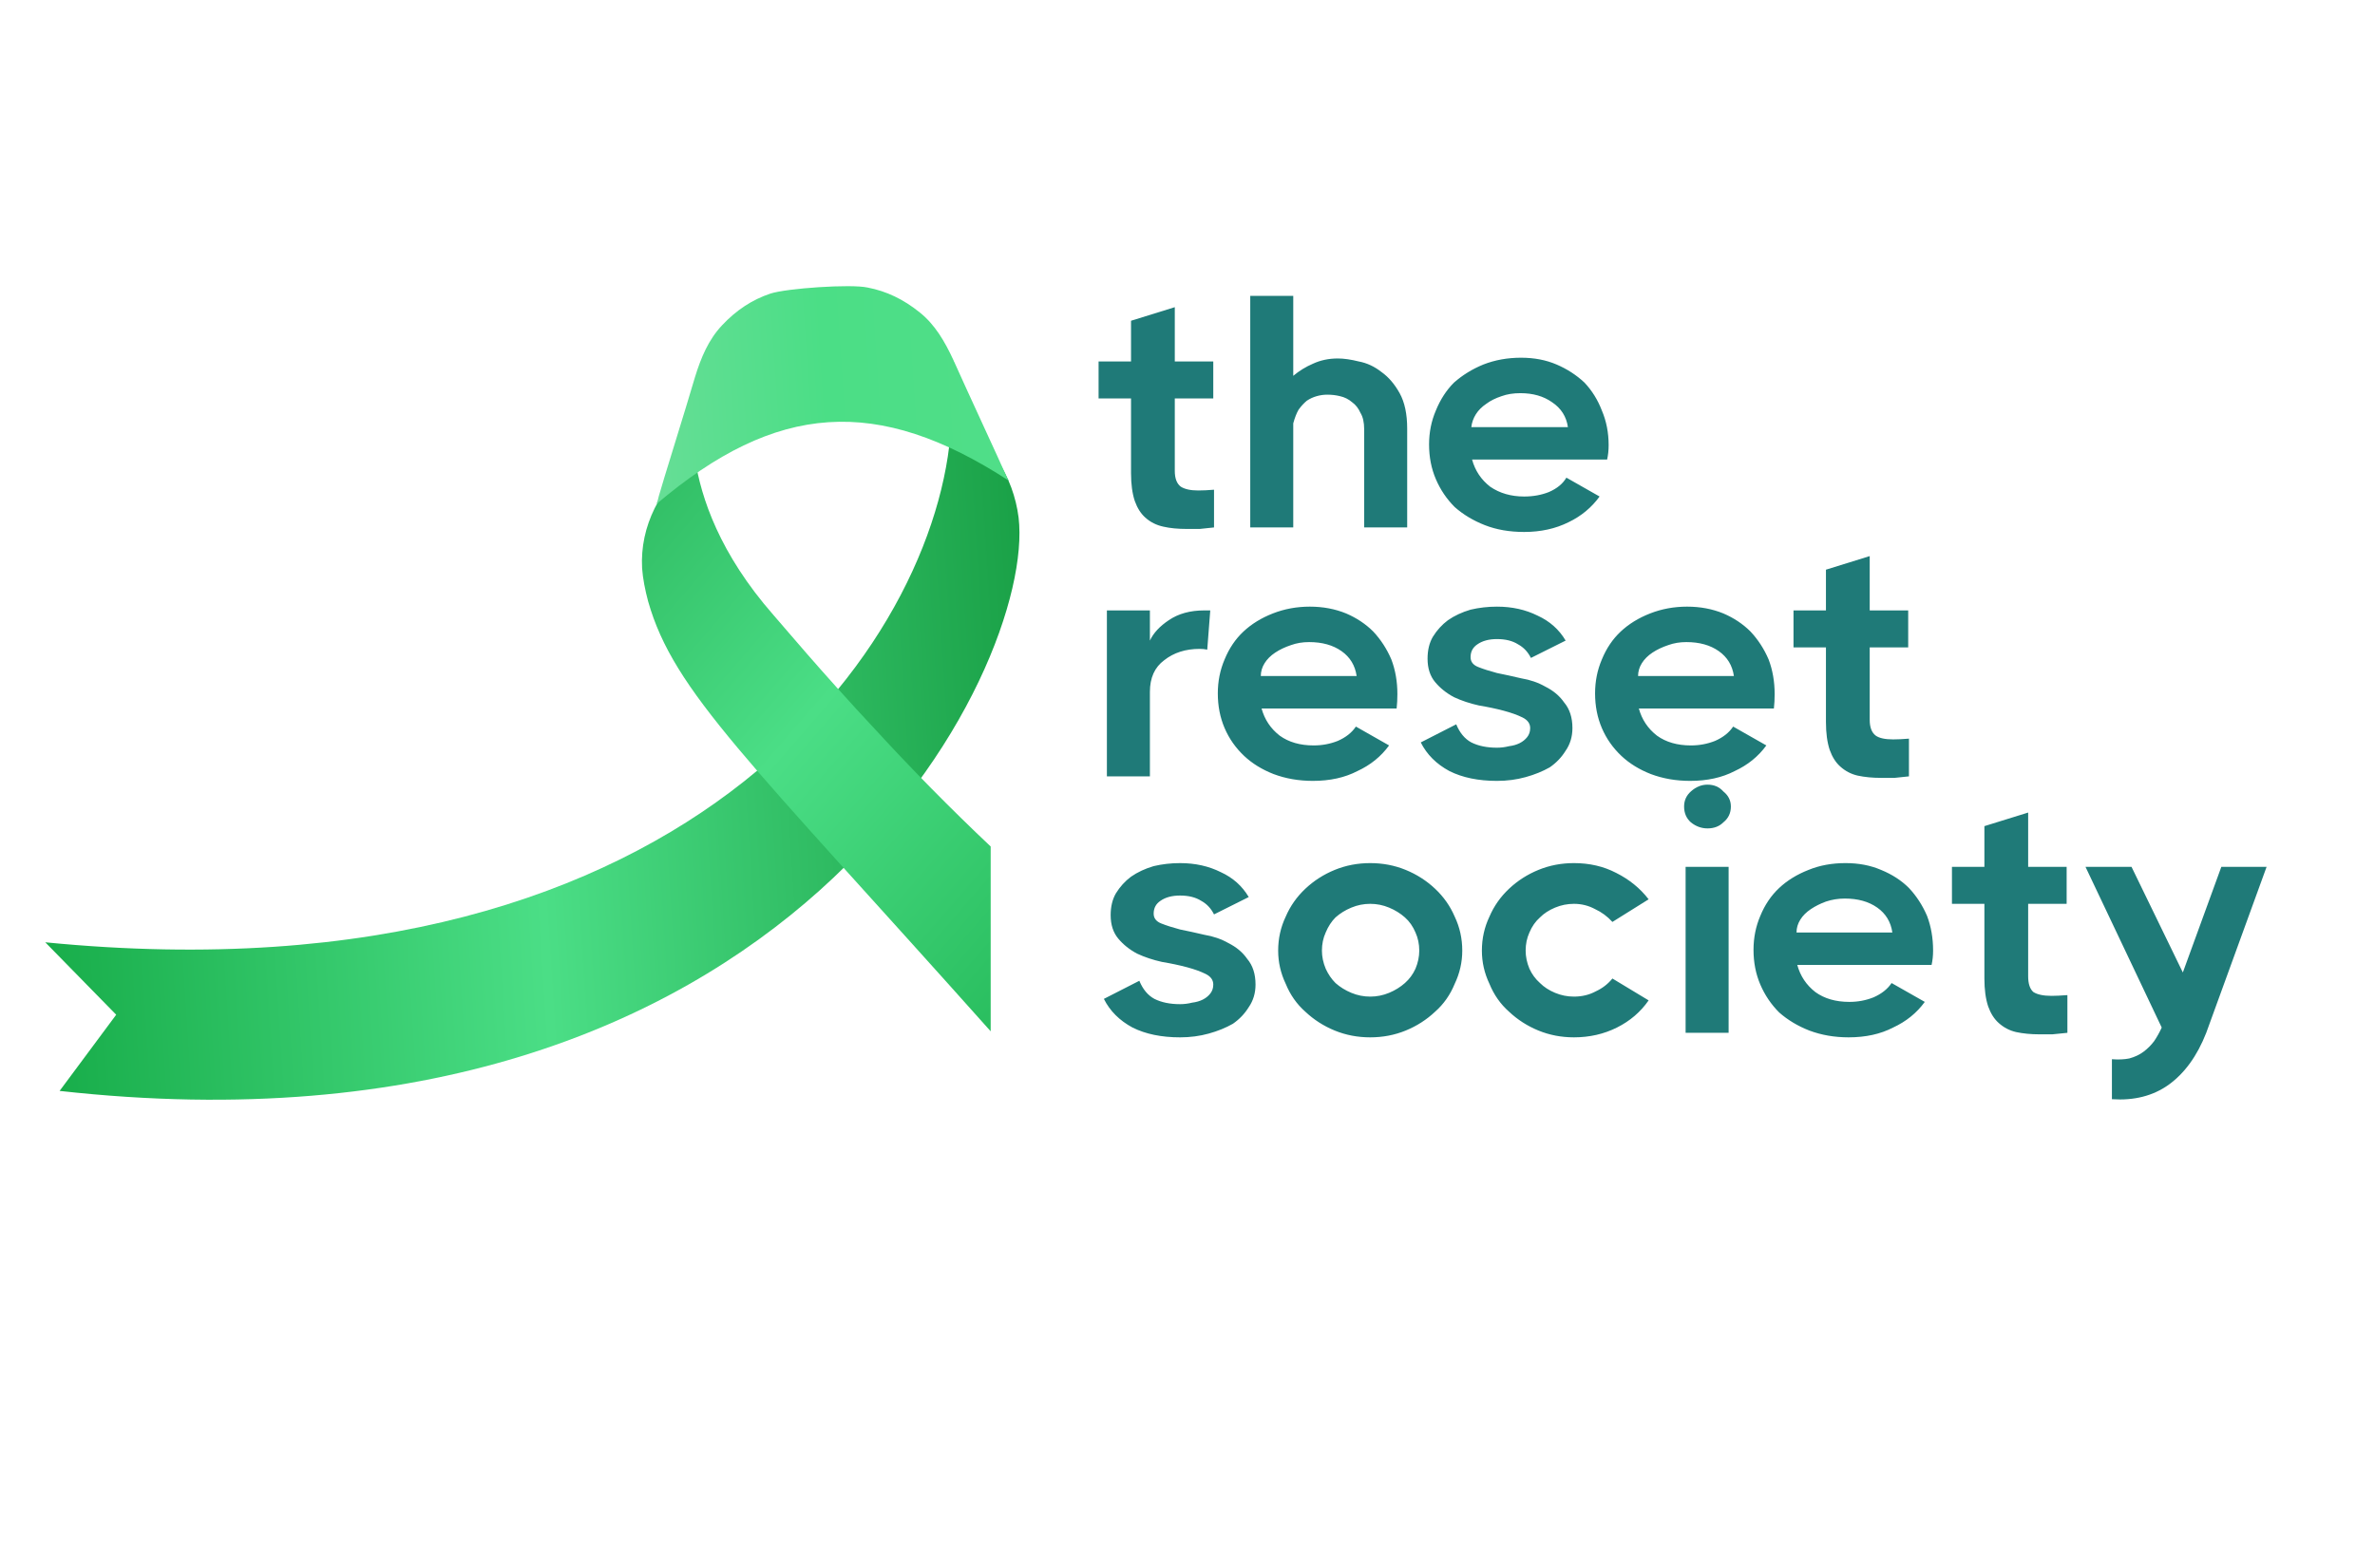
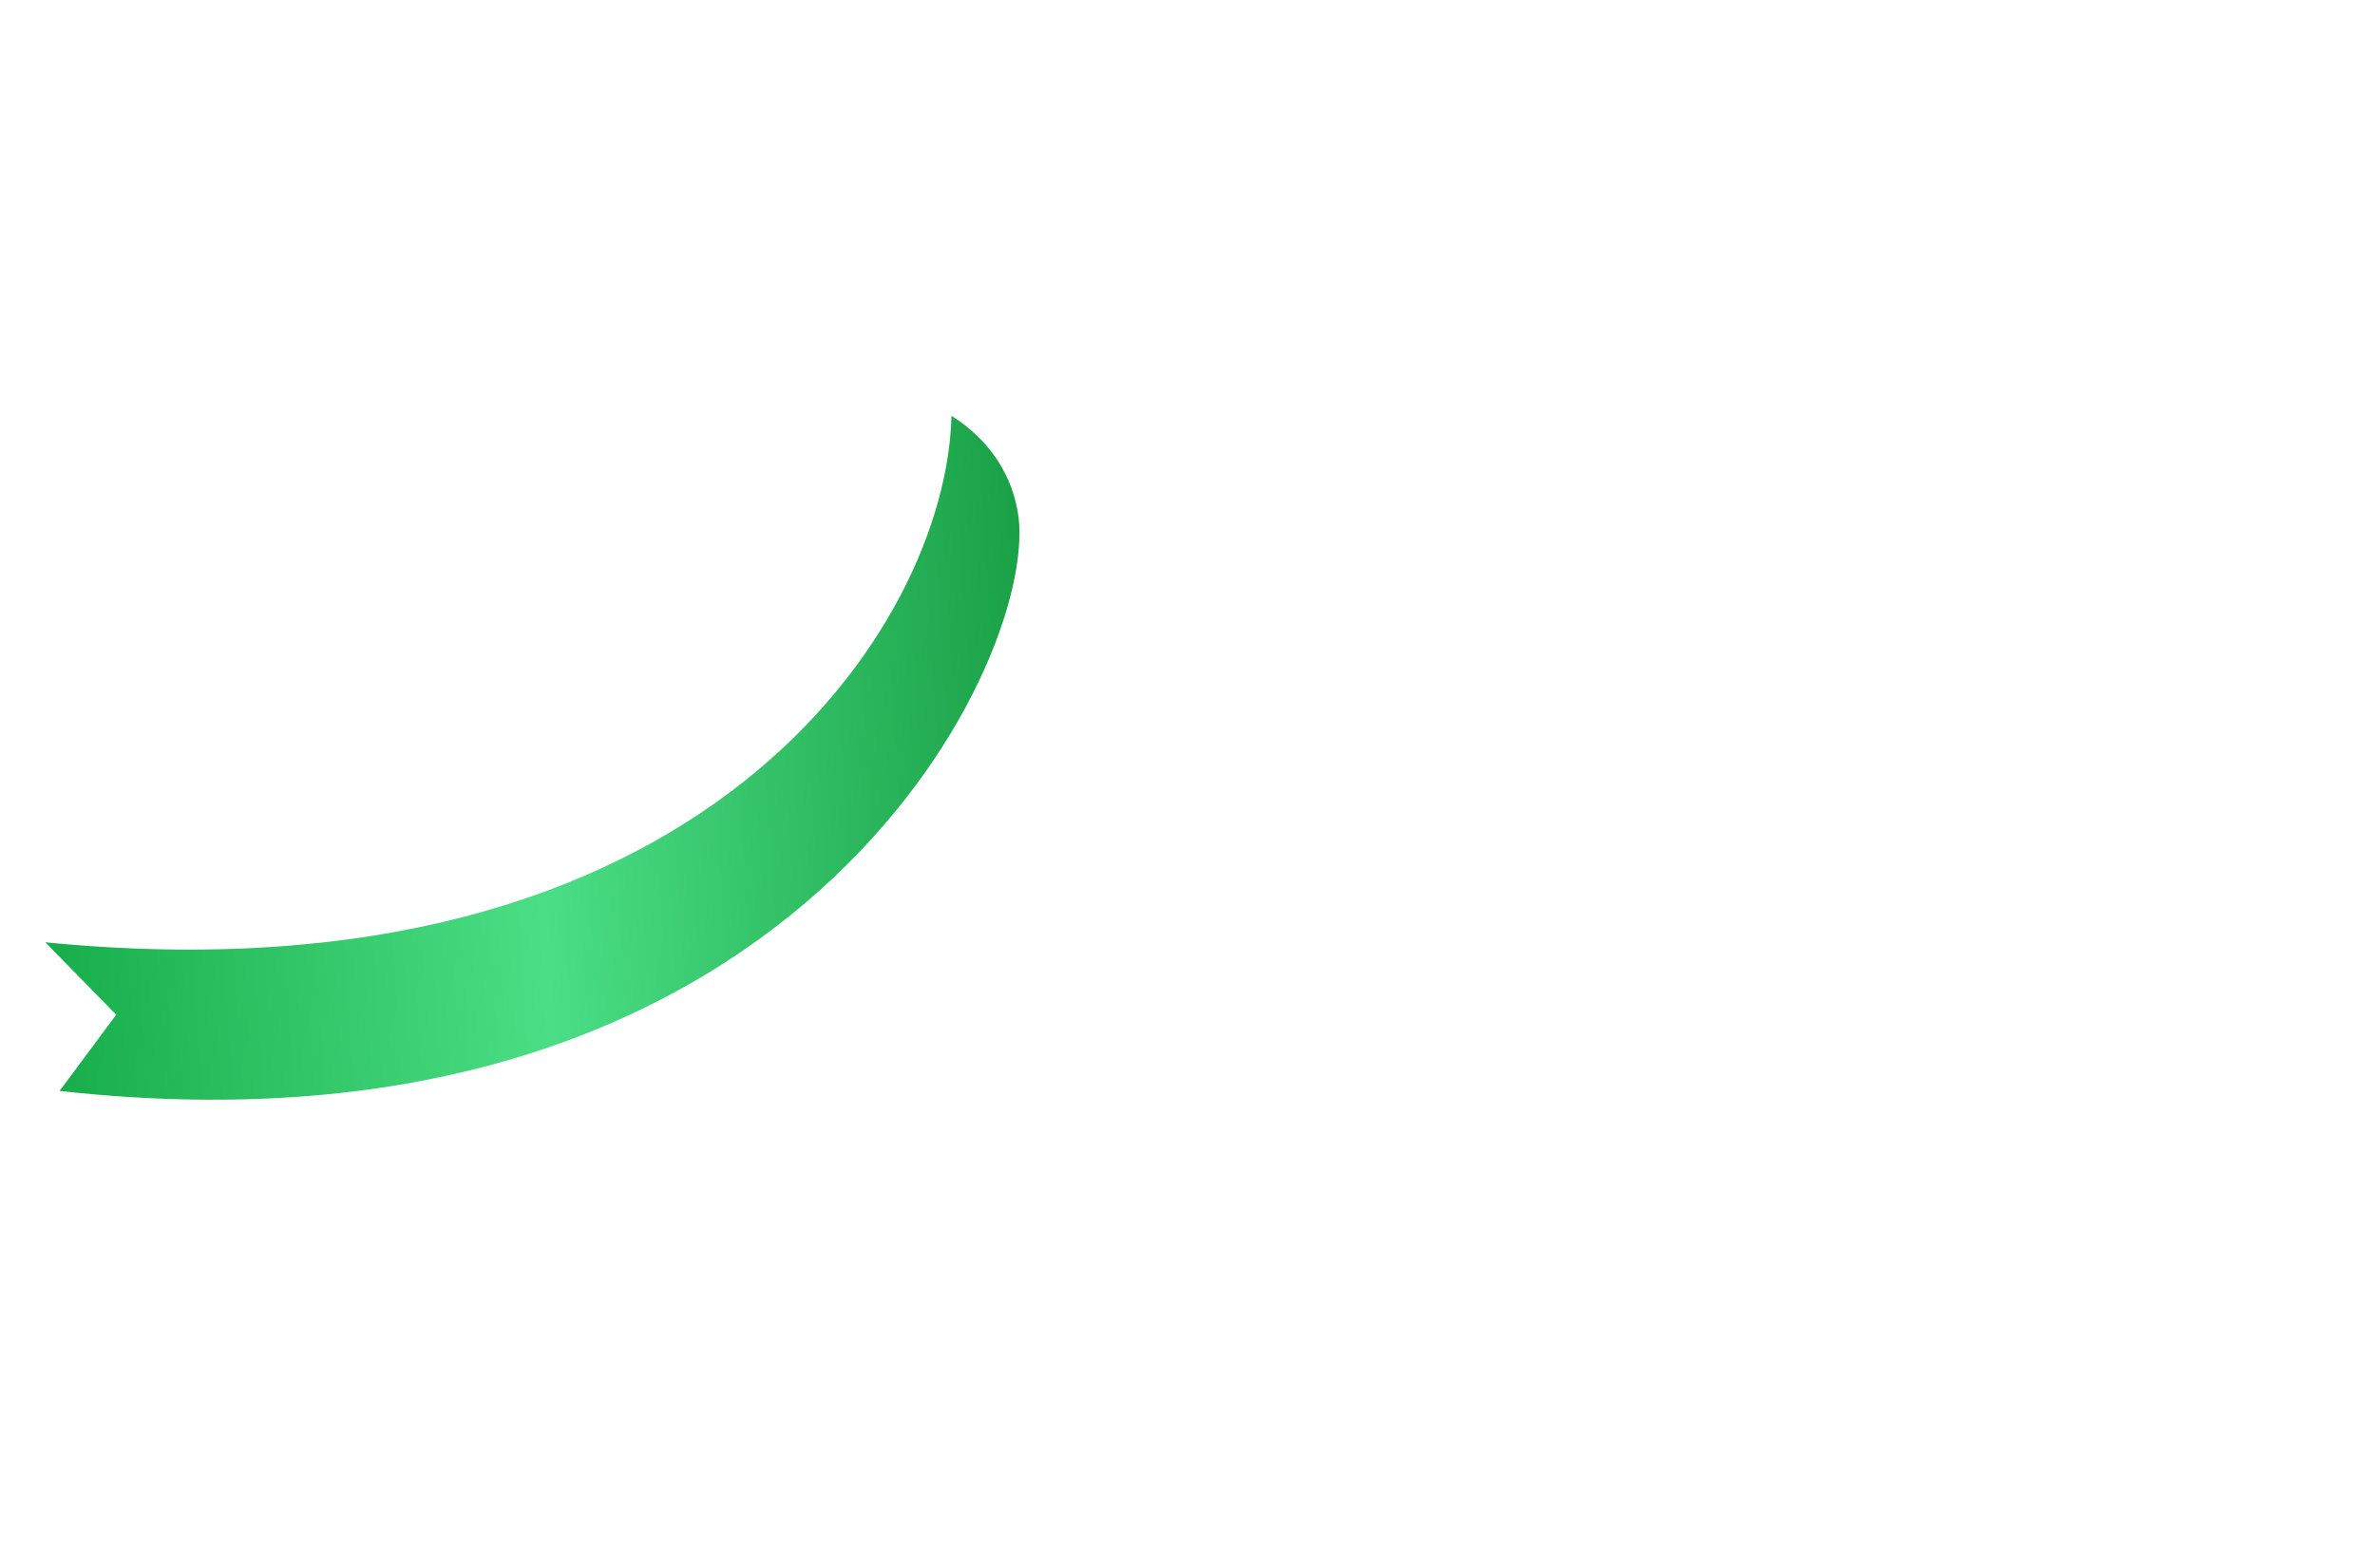
<svg xmlns="http://www.w3.org/2000/svg" version="1.2" viewBox="37 185 314.768 206" width="315" height="208">
  <defs>
    <linearGradient id="P" gradientUnits="userSpaceOnUse" />
    <linearGradient id="g1" x2="1" href="#P" gradientTransform="matrix(-132.123,8.753,5.572,84.104,171.046,238.686)">
      <stop stop-color="#1aa147" />
      <stop offset=".5" stop-color="#4bde86" />
      <stop offset="1" stop-color="#18ad4a" />
    </linearGradient>
    <linearGradient id="g2" x2="1" href="#P" gradientTransform="matrix(104.611,91.612,-164.52,187.864,141.725,176.613)">
      <stop stop-color="#1aa147" />
      <stop offset=".5" stop-color="#4bde86" />
      <stop offset="1" stop-color="#18ad4a" />
    </linearGradient>
    <linearGradient id="g3" x2="1" href="#P" gradientTransform="matrix(-46.674,3.092,1.805,27.243,168.868,220.597)">
      <stop stop-color="#50de88" />
      <stop offset=".5" stop-color="#4bde86" />
      <stop offset="1" stop-color="#66de96" />
    </linearGradient>
  </defs>
  <style>.a{fill:url(#g1)}.b{fill:url(#g2)}.c{fill:url(#g3)}.d{fill:#1f7a78}</style>
  <path class="a" d="m43 309c87.4 8.6 119.5-42.2 120.1-69.8 5.1 3.2 8.2 8 8.9 13.5 2.3 19.7-30.3 86.8-127.1 76l7.5-10.1z" />
-   <path class="b" d="m139.5 265.6c-7.1-8.1-9.6-15.5-10.4-20.8-4.6 3.9-7.3 9-7 14.6 0.1 1.4 0.4 2.9 0.8 4.4 3.4 12 13.2 20.9 45.4 57v-24.5c-5.3-5-10.6-10.4-15.1-15.3-7.4-7.9-12.8-14.4-13.7-15.4z" />
-   <path class="c" d="m124.3 249.9c0.4-1.5 3.7-12 4.8-15.8q0 0-0.1 0.5 0-0.2 0.1-0.5c0.8-2.6 1.8-5 3.6-6.9q2.8-3 6.4-4.2c2.1-0.7 10.7-1.3 12.9-0.8q3.7 0.7 6.9 3.3c2 1.6 3.3 3.8 4.5 6.4q0 0.1 0.1 0.2-0.1-0.2-0.1-0.2c1.6 3.6 6.2 13.5 6.8 14.9q0.2 0.5 0.5 1c-17.4-11.3-30.8-10.4-46.7 3.1q0.2-0.5 0.3-1z" />
-   <path class="d" d="m197.9 249v5q-1 0.1-1.9 0.2-0.9 0-1.7 0-1.8 0-3.1-0.3-1.4-0.3-2.4-1.2-0.9-0.8-1.4-2.2-0.5-1.5-0.5-3.7v-9.9h-4.3v-4.9h4.3v-5.4l5.8-1.8v7.2h5.1v4.9h-5.1v9.6q0 1.5 0.8 2.1 0.8 0.5 2.3 0.5 0.9 0 2.1-0.1zm4.8 5v-30.7h5.7v10.6q1.2-1 2.6-1.6 1.5-0.7 3.3-0.7 1.2 0 2.8 0.4 1.6 0.3 3 1.4 1.4 1 2.4 2.8 1 1.8 1 4.7v13.1h-5.7v-13q0-1.4-0.5-2.2-0.4-0.9-1.1-1.4-0.7-0.6-1.6-0.8-0.8-0.2-1.7-0.2-0.7 0-1.4 0.2-0.7 0.2-1.3 0.6-0.6 0.5-1.1 1.2-0.4 0.7-0.7 1.8v13.8zm35.9-22.5q2.6 0 4.7 0.9 2.1 0.9 3.7 2.4 1.5 1.6 2.3 3.7 0.9 2.1 0.9 4.6 0 1-0.2 1.9h-17.9q0.6 2.2 2.4 3.6 1.9 1.3 4.5 1.3 1.8 0 3.3-0.6 1.6-0.7 2.3-1.9l4.4 2.5q-1.6 2.2-4.1 3.4-2.6 1.3-5.9 1.3-2.9 0-5.2-0.9-2.3-0.9-4-2.4-1.6-1.6-2.5-3.7-0.9-2.1-0.9-4.6 0-2.4 0.9-4.5 0.9-2.2 2.4-3.7 1.7-1.5 3.9-2.4 2.3-0.9 5-0.9zm-6.6 9.2h12.8q-0.3-2.1-2.1-3.3-1.7-1.2-4.2-1.2-1.4 0-2.5 0.4-1.2 0.4-2 1-0.9 0.6-1.4 1.4-0.5 0.8-0.6 1.7zm-34.6 24.3l-0.4 5.2q-0.5-0.1-1-0.1-2.8 0-4.7 1.5-1.9 1.4-1.9 4.2v11.2h-5.7v-22h5.7v4q0.7-1.5 2.5-2.7 1.9-1.3 4.7-1.3zm13.2-0.5q2.6 0 4.8 0.9 2.1 0.9 3.6 2.4 1.5 1.6 2.4 3.7 0.8 2.1 0.8 4.6 0 1-0.1 1.9h-17.9q0.6 2.2 2.4 3.6 1.8 1.3 4.5 1.3 1.7 0 3.2-0.6 1.6-0.7 2.4-1.9l4.4 2.5q-1.6 2.2-4.2 3.4-2.5 1.3-5.9 1.3-2.8 0-5.2-0.9-2.3-0.9-3.9-2.4-1.7-1.6-2.6-3.7-0.9-2.1-0.9-4.6 0-2.4 0.9-4.5 0.9-2.2 2.5-3.7 1.6-1.5 3.9-2.4 2.3-0.9 4.9-0.9zm-6.5 9.2h12.7q-0.3-2.1-2-3.3-1.7-1.2-4.3-1.2-1.3 0-2.4 0.4-1.2 0.4-2.1 1-0.9 0.6-1.4 1.4-0.5 0.8-0.5 1.7zm27.8-2.5q0 0.9 1 1.3 1 0.4 2.5 0.8 1.5 0.3 3.2 0.7 1.8 0.3 3.2 1.1 1.6 0.8 2.5 2.1 1.1 1.3 1.1 3.4 0 1.7-0.9 3-0.8 1.3-2.1 2.2-1.4 0.8-3.2 1.3-1.8 0.5-3.8 0.5-3.7 0-6.3-1.3-2.6-1.4-3.8-3.8l4.7-2.4q0.7 1.7 2 2.4 1.4 0.7 3.4 0.7 0.8 0 1.6-0.2 0.8-0.1 1.4-0.4 0.6-0.3 1-0.8 0.4-0.5 0.4-1.2 0-0.9-1-1.4-1-0.5-2.5-0.9-1.5-0.4-3.3-0.7-1.8-0.4-3.3-1.1-1.5-0.8-2.5-2-1-1.2-1-3.1 0-1.7 0.7-2.9 0.8-1.3 2-2.2 1.3-0.9 3-1.4 1.7-0.4 3.5-0.4 3 0 5.4 1.2 2.4 1.1 3.7 3.3l-4.6 2.3q-0.6-1.2-1.7-1.8-1.1-0.7-2.8-0.7-1.6 0-2.6 0.7-0.9 0.6-0.9 1.7zm28.7-6.7q2.6 0 4.8 0.9 2.1 0.9 3.6 2.4 1.5 1.6 2.4 3.7 0.8 2.1 0.8 4.6 0 1-0.1 1.9h-17.9q0.6 2.2 2.4 3.6 1.8 1.3 4.5 1.3 1.7 0 3.2-0.6 1.6-0.7 2.4-1.9l4.4 2.5q-1.6 2.2-4.2 3.4-2.5 1.3-5.9 1.3-2.8 0-5.2-0.9-2.3-0.9-3.9-2.4-1.7-1.6-2.6-3.7-0.9-2.1-0.9-4.6 0-2.4 0.9-4.5 0.9-2.2 2.5-3.7 1.6-1.5 3.9-2.4 2.3-0.9 4.9-0.9zm-6.5 9.2h12.7q-0.3-2.1-2-3.3-1.7-1.2-4.3-1.2-1.3 0-2.4 0.4-1.2 0.4-2.1 1-0.9 0.6-1.4 1.4-0.5 0.8-0.5 1.7zm35.9 8.3v5q-1 0.1-1.9 0.2-0.9 0-1.8 0-1.7 0-3.1-0.3-1.3-0.3-2.3-1.2-0.9-0.8-1.4-2.2-0.5-1.5-0.5-3.7v-9.9h-4.3v-4.9h4.3v-5.4l5.8-1.8v7.2h5.1v4.9h-5.1v9.6q0 1.5 0.8 2.1 0.7 0.5 2.3 0.5 0.9 0 2.1-0.1zm-100.1 23.2q0 0.9 1 1.3 1 0.4 2.5 0.8 1.5 0.3 3.2 0.7 1.8 0.3 3.2 1.1 1.6 0.8 2.5 2.1 1.1 1.3 1.1 3.4 0 1.7-0.9 3-0.8 1.3-2.1 2.2-1.4 0.8-3.2 1.3-1.8 0.5-3.8 0.5-3.7 0-6.3-1.3-2.6-1.4-3.8-3.8l4.7-2.4q0.7 1.7 2 2.4 1.4 0.7 3.4 0.7 0.8 0 1.6-0.2 0.8-0.1 1.4-0.4 0.6-0.3 1-0.8 0.4-0.5 0.4-1.2 0-0.9-1-1.4-1-0.5-2.5-0.9-1.5-0.4-3.3-0.7-1.8-0.4-3.3-1.1-1.5-0.8-2.5-2-1-1.2-1-3.1 0-1.7 0.7-2.9 0.8-1.3 2-2.2 1.3-0.9 3-1.4 1.7-0.4 3.5-0.4 3 0 5.4 1.2 2.4 1.1 3.7 3.3l-4.6 2.3q-0.6-1.2-1.7-1.8-1.1-0.7-2.8-0.7-1.6 0-2.6 0.7-0.9 0.6-0.9 1.7zm28.7 16.4q-2.5 0-4.7-0.9-2.2-0.9-3.9-2.5-1.7-1.5-2.6-3.7-1-2.1-1-4.4 0-2.4 1-4.5 0.9-2.1 2.6-3.7 1.7-1.6 3.9-2.5 2.2-0.9 4.7-0.9 2.5 0 4.7 0.9 2.2 0.9 3.9 2.5 1.7 1.6 2.6 3.7 1 2.1 1 4.5 0 2.3-1 4.4-0.9 2.2-2.6 3.7-1.7 1.6-3.9 2.5-2.2 0.9-4.7 0.9zm0-5.4q1.3 0 2.5-0.5 1.2-0.5 2.1-1.3 0.9-0.8 1.4-1.9 0.5-1.2 0.5-2.4 0-1.3-0.5-2.4-0.5-1.2-1.4-2-0.9-0.8-2.1-1.3-1.2-0.5-2.5-0.5-1.3 0-2.5 0.5-1.2 0.5-2.1 1.3-0.8 0.8-1.3 2-0.5 1.1-0.5 2.4 0 1.2 0.5 2.4 0.5 1.1 1.3 1.9 0.9 0.8 2.1 1.3 1.2 0.5 2.5 0.5zm32.1-2.4l4.8 2.9q-1.6 2.3-4.2 3.6-2.6 1.3-5.7 1.3-2.5 0-4.7-0.9-2.2-0.9-3.9-2.5-1.7-1.5-2.6-3.7-1-2.1-1-4.4 0-2.4 1-4.5 0.9-2.1 2.6-3.7 1.7-1.6 3.9-2.5 2.2-0.9 4.7-0.9 3.1 0 5.6 1.3 2.6 1.3 4.3 3.5l-4.8 3q-1-1.1-2.3-1.7-1.3-0.7-2.8-0.7-1.3 0-2.5 0.5-1.2 0.5-2 1.3-0.9 0.8-1.4 2-0.5 1.1-0.5 2.4 0 1.2 0.5 2.4 0.5 1.1 1.4 1.9 0.8 0.8 2 1.3 1.2 0.5 2.5 0.5 1.6 0 2.9-0.7 1.3-0.6 2.2-1.7zm12.6-19.9q-1.2 0-2.2-0.8-0.9-0.8-0.9-2.1 0-1.2 0.9-2 1-0.9 2.2-0.9 1.3 0 2.1 0.9 1 0.8 1 2 0 1.3-1 2.1-0.8 0.8-2.1 0.8zm-2.9 27.1v-22h5.7v22zm21.2-22.5q2.6 0 4.7 0.9 2.2 0.9 3.7 2.4 1.5 1.6 2.4 3.7 0.8 2.1 0.8 4.6 0 1-0.2 1.9h-17.8q0.6 2.2 2.4 3.6 1.8 1.3 4.5 1.3 1.7 0 3.2-0.6 1.6-0.7 2.4-1.9l4.4 2.5q-1.6 2.2-4.2 3.4-2.5 1.3-5.9 1.3-2.8 0-5.2-0.9-2.3-0.9-4-2.4-1.6-1.6-2.5-3.7-0.9-2.1-0.9-4.6 0-2.4 0.9-4.5 0.9-2.2 2.5-3.7 1.6-1.5 3.9-2.4 2.2-0.9 4.9-0.9zm-6.5 9.2h12.7q-0.3-2.1-2-3.3-1.7-1.2-4.3-1.2-1.3 0-2.5 0.4-1.1 0.4-2 1-0.9 0.6-1.4 1.4-0.5 0.8-0.5 1.7zm35.9 8.3v5q-1 0.1-2 0.2-0.8 0-1.7 0-1.7 0-3.1-0.3-1.3-0.3-2.3-1.2-0.9-0.8-1.4-2.2-0.5-1.5-0.5-3.7v-9.9h-4.3v-4.9h4.3v-5.4l5.8-1.8v7.2h5.1v4.9h-5.1v9.6q0 1.5 0.7 2.1 0.8 0.5 2.4 0.5 0.8 0 2.1-0.1zm2.4-17h6.1l6.8 14 5.1-14h6l-8 22q-1.8 4.6-5 6.9-3.1 2.2-7.5 1.9v-5.3q1.3 0.1 2.3-0.1 1.1-0.3 1.9-0.9 0.8-0.6 1.4-1.4 0.6-0.9 1-1.8z" />
</svg>